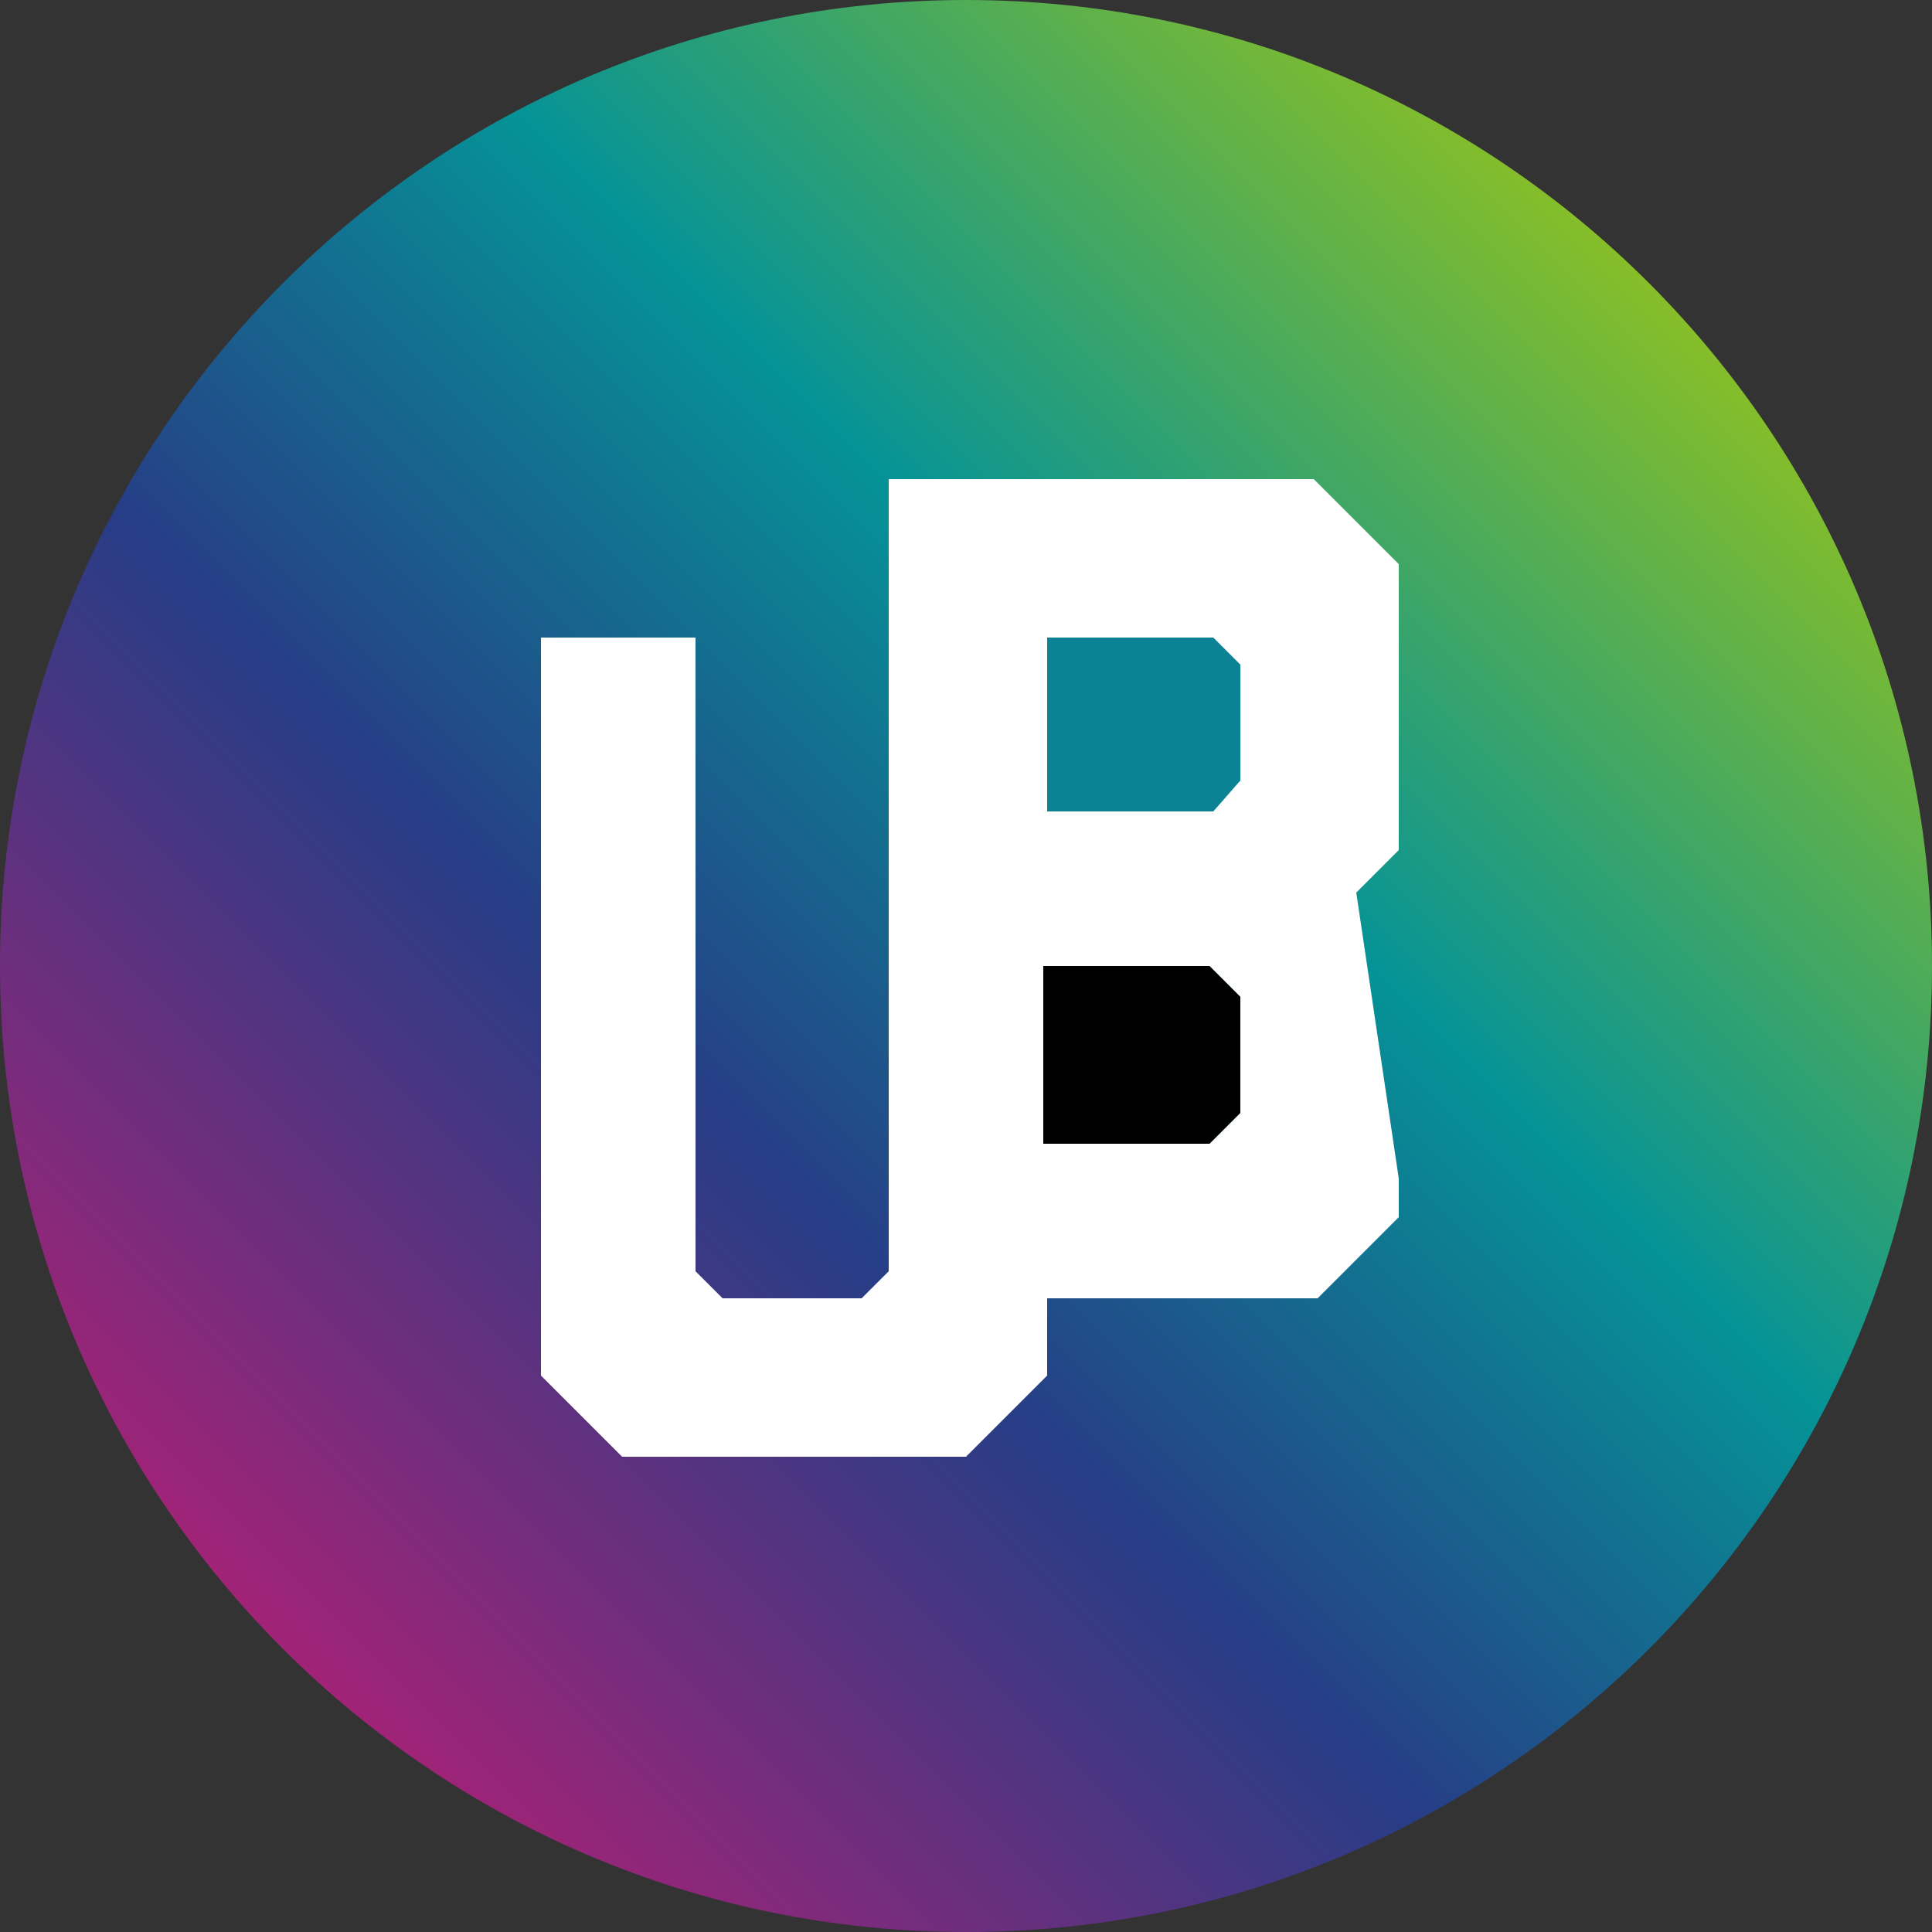
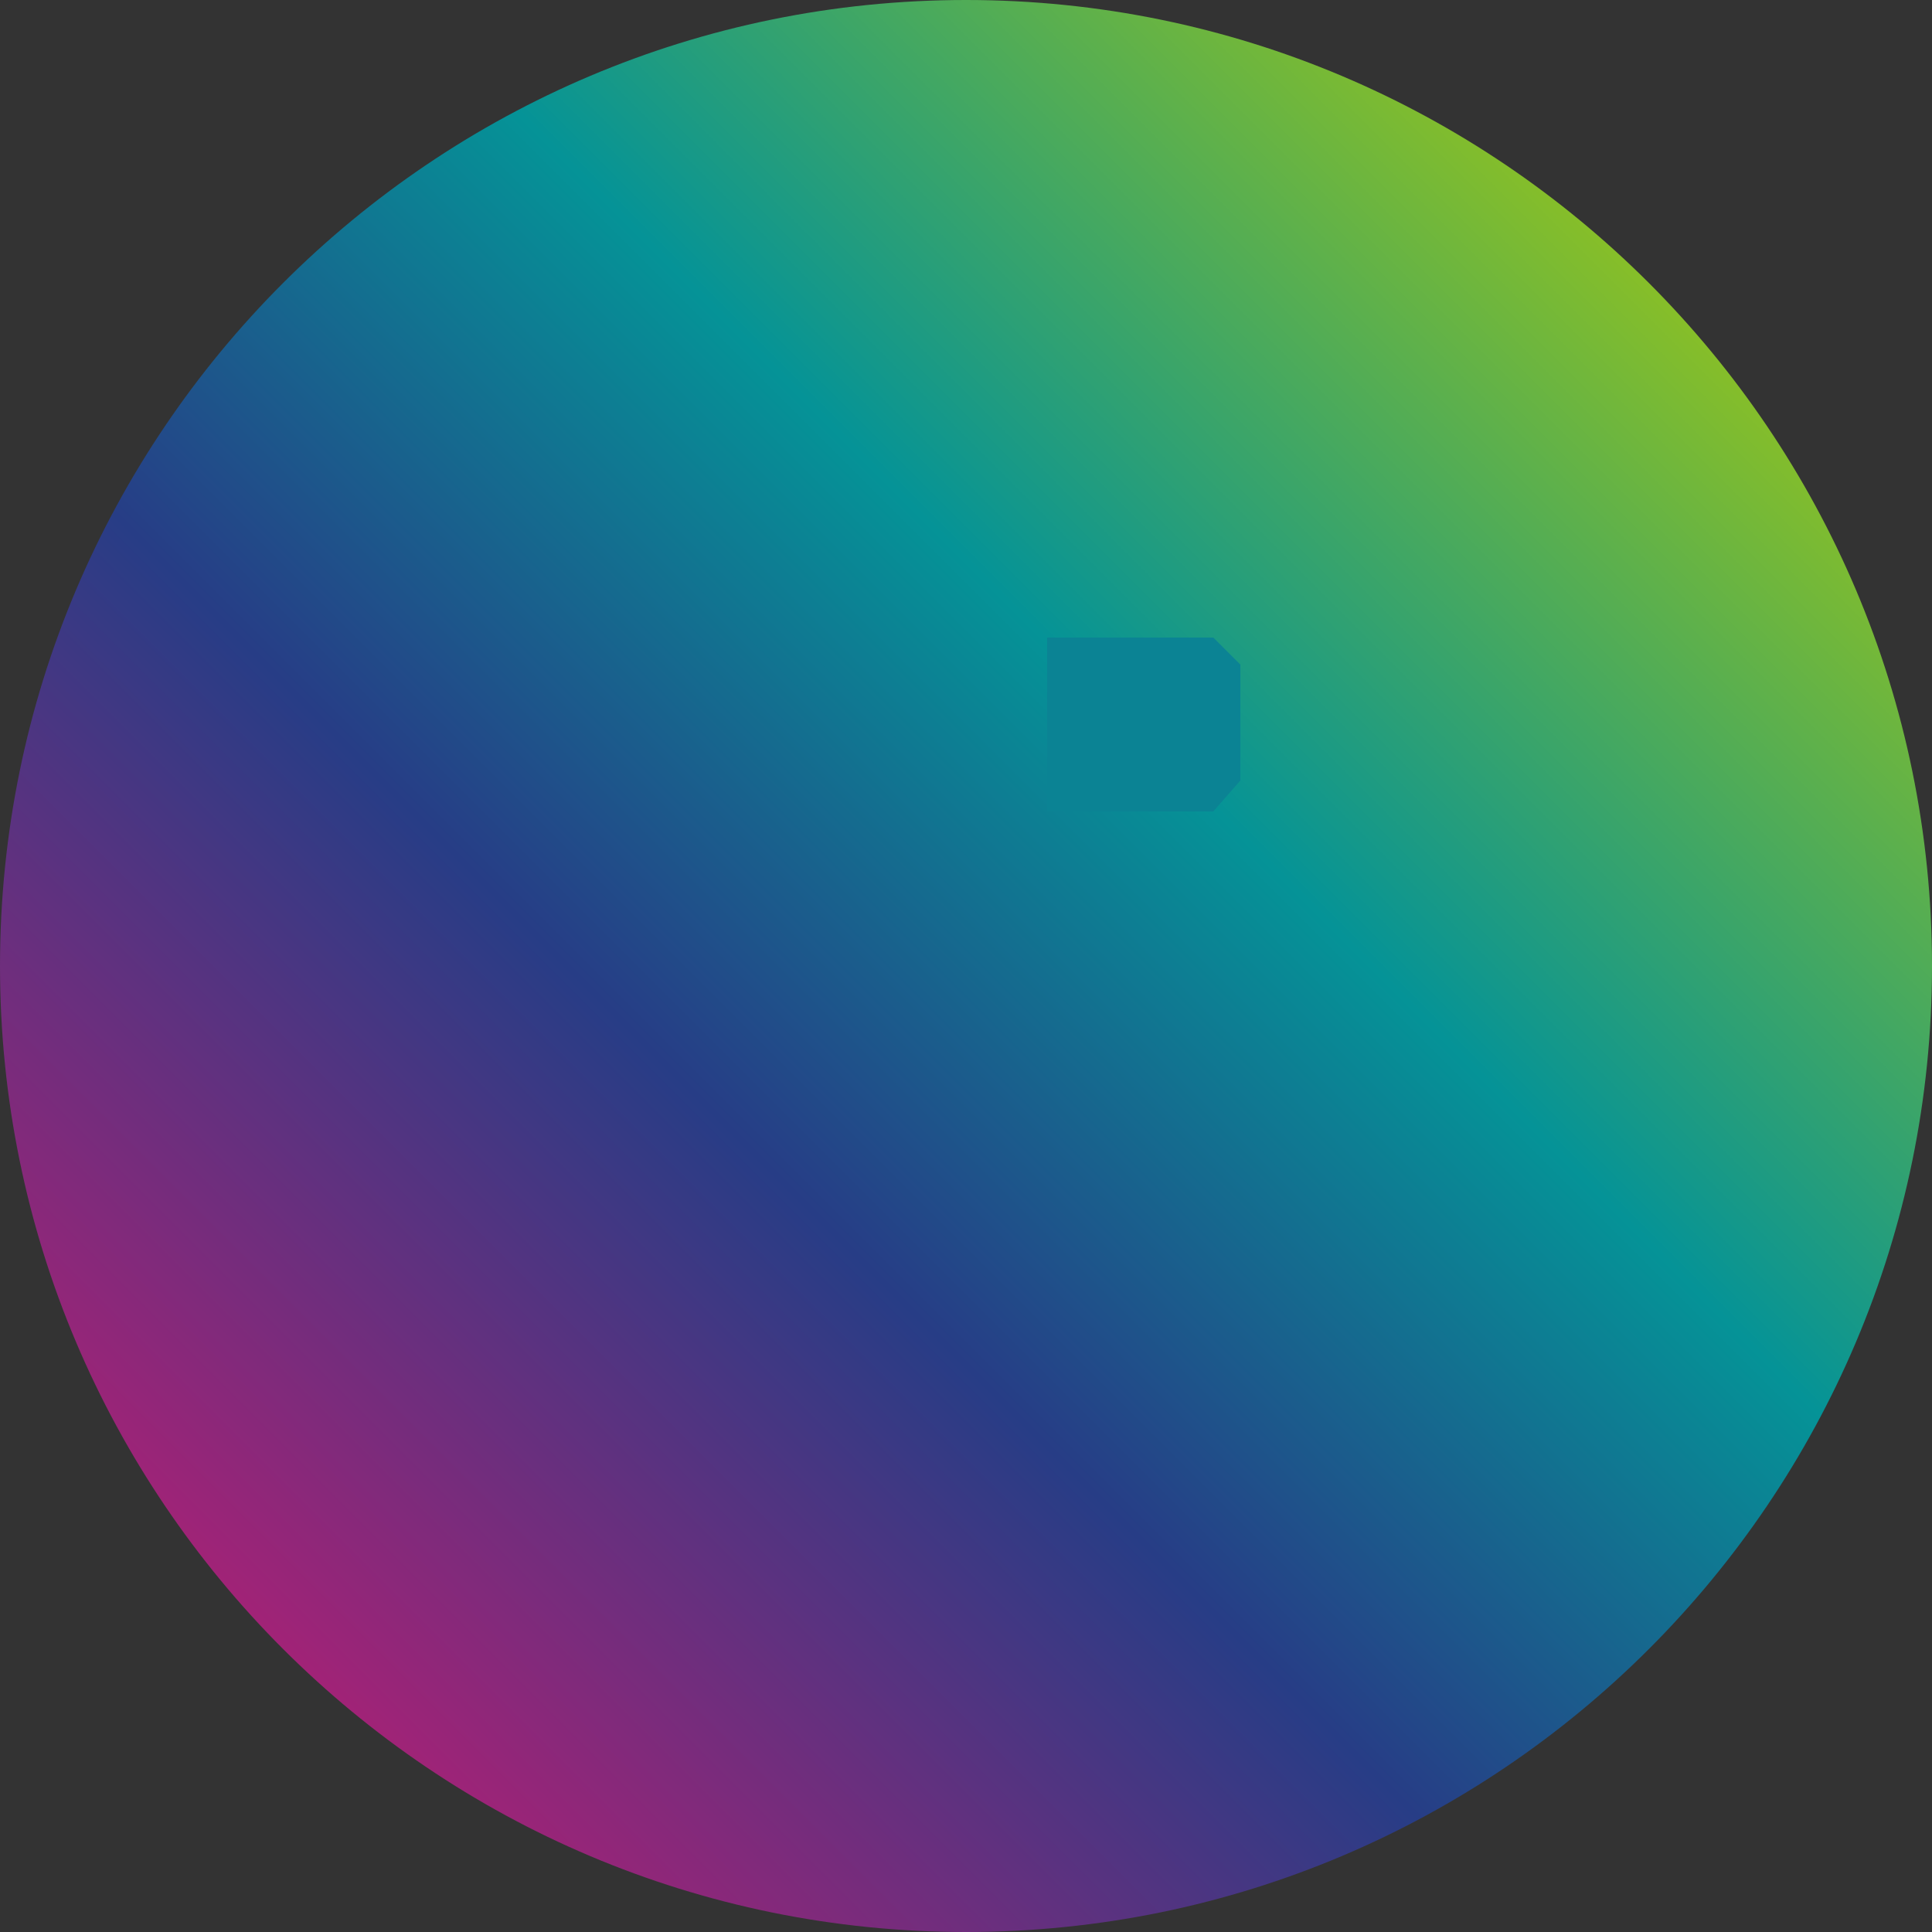
<svg xmlns="http://www.w3.org/2000/svg" xmlns:xlink="http://www.w3.org/1999/xlink" version="1.1" id="Layer_1" x="0px" y="0px" viewBox="0 0 50 50" style="enable-background:new 0 0 50 50;" xml:space="preserve">
  <rect x="0" y="0" width="50" height="50" fill="#333333" stroke="none" />
  <style type="text/css">
	.st0{fill:url(#SVGID_1_);}
	.st1{fill:#FFFFFF;}
	.st2{fill:#127291;}
	.st3{fill:#0B8394;}
	.st4{clip-path:url(#SVGID_12_);}
	.st5{clip-path:url(#SVGID_17_);}
	.st6{clip-path:url(#SVGID_18_);}
</style>
  <g>
    <g>
      <g>
        <linearGradient id="SVGID_1_" gradientUnits="userSpaceOnUse" x1="7.315" y1="1640.67" x2="42.649" y2="1605.336" gradientTransform="matrix(1 0 0 1 0 -1598)">
          <stop offset="0" style="stop-color:#A12377" />
          <stop offset="0.354" style="stop-color:#273D86" />
          <stop offset="0.649" style="stop-color:#059397" />
          <stop offset="1" style="stop-color:#86BE29" />
        </linearGradient>
        <path id="SVGID_2_" class="st0" d="M25,0c13.8,0,25,11.2,25,25S38.8,50,25,50S0,38.8,0,25S11.2,0,25,0L25,0z" />
      </g>
    </g>
    <g>
      <g>
-         <polyline id="SVGID_4_" class="st1" points="35.1,23.1 36.2,22 36.2,14.6 34,12.4 23,12.4 23,32.9 22.3,33.6 18.7,33.6 18,32.9      18,16.5 14,16.5 14,35.6 16.1,37.7 25,37.7 27.1,35.6 27.1,33.6 34.1,33.6 36.2,31.5 36.2,30.5 36.2,30.5    " />
-       </g>
+         </g>
      <g>
-         <polygon id="SVGID_5_" class="st2" points="32.1,28.8 31.3,29.6 27,29.6 27,25 31.3,25 32.1,25.8    " />
-       </g>
+         </g>
      <g>
        <polygon id="SVGID_6_" class="st3" points="32.1,20.2 31.4,21 27.1,21 27.1,16.5 31.4,16.5 32.1,17.2    " />
      </g>
      <g>
        <g>
          <defs>
            <polyline id="SVGID_3_" points="35.1,23.1 36.2,22 36.2,14.6 34,12.4 23,12.4 23,32.9 22.3,33.6 18.7,33.6 18,32.9 18,16.5        14,16.5 14,35.6 16.1,37.7 25,37.7 27.1,35.6 27.1,33.6 34.1,33.6 36.2,31.5 36.2,30.5 36.2,30.5      " />
          </defs>
          <clipPath id="SVGID_7_">
            <use xlink:href="#SVGID_3_" style="overflow:visible;" />
          </clipPath>
        </g>
      </g>
      <g>
        <g>
          <defs>
-             <polyline id="SVGID_8_" points="35.1,23.1 36.2,22 36.2,14.6 34,12.4 23,12.4 23,32.9 22.3,33.6 18.7,33.6 18,32.9 18,16.5        14,16.5 14,35.6 16.1,37.7 25,37.7 27.1,35.6 27.1,33.6 34.1,33.6 36.2,31.5 36.2,30.5 36.2,30.5      " />
-           </defs>
+             </defs>
          <clipPath id="SVGID_9_">
            <use xlink:href="#SVGID_8_" style="overflow:visible;" />
          </clipPath>
        </g>
        <g>
          <defs>
            <polyline id="SVGID_10_" points="35.1,23.1 36.2,22 36.2,14.6 34,12.4 23,12.4 23,32.9 22.3,33.6 18.7,33.6 18,32.9 18,16.5        14,16.5 14,35.6 16.1,37.7 25,37.7 27.1,35.6 27.1,33.6 34.1,33.6 36.2,31.5 36.2,30.5 36.2,30.5      " />
          </defs>
          <defs>
-             <polygon id="SVGID_11_" points="32.1,28.8 31.3,29.6 27,29.6 27,25 31.3,25 32.1,25.8      " />
-           </defs>
+             </defs>
          <clipPath id="SVGID_12_">
            <use xlink:href="#SVGID_10_" style="overflow:visible;" />
          </clipPath>
          <clipPath id="SVGID_13_" class="st4">
            <use xlink:href="#SVGID_11_" style="overflow:visible;" />
          </clipPath>
        </g>
        <g>
          <defs>
-             <polyline id="SVGID_14_" points="35.1,23.1 36.2,22 36.2,14.6 34,12.4 23,12.4 23,32.9 22.3,33.6 18.7,33.6 18,32.9 18,16.5        14,16.5 14,35.6 16.1,37.7 25,37.7 27.1,35.6 27.1,33.6 34.1,33.6 36.2,31.5 36.2,30.5 36.2,30.5      " />
-           </defs>
+             </defs>
          <defs>
            <polygon id="SVGID_15_" points="32.1,28.8 31.3,29.6 27,29.6 27,25 31.3,25 32.1,25.8      " />
          </defs>
          <defs>
            <polygon id="SVGID_16_" points="32.1,20.2 31.4,21 27.1,21 27.1,16.5 31.4,16.5 32.1,17.2      " />
          </defs>
          <clipPath id="SVGID_17_">
            <use xlink:href="#SVGID_14_" style="overflow:visible;" />
          </clipPath>
          <clipPath id="SVGID_18_" class="st5">
            <use xlink:href="#SVGID_15_" style="overflow:visible;" />
          </clipPath>
          <clipPath id="SVGID_19_" class="st6">
            <use xlink:href="#SVGID_16_" style="overflow:visible;" />
          </clipPath>
        </g>
      </g>
    </g>
  </g>
</svg>